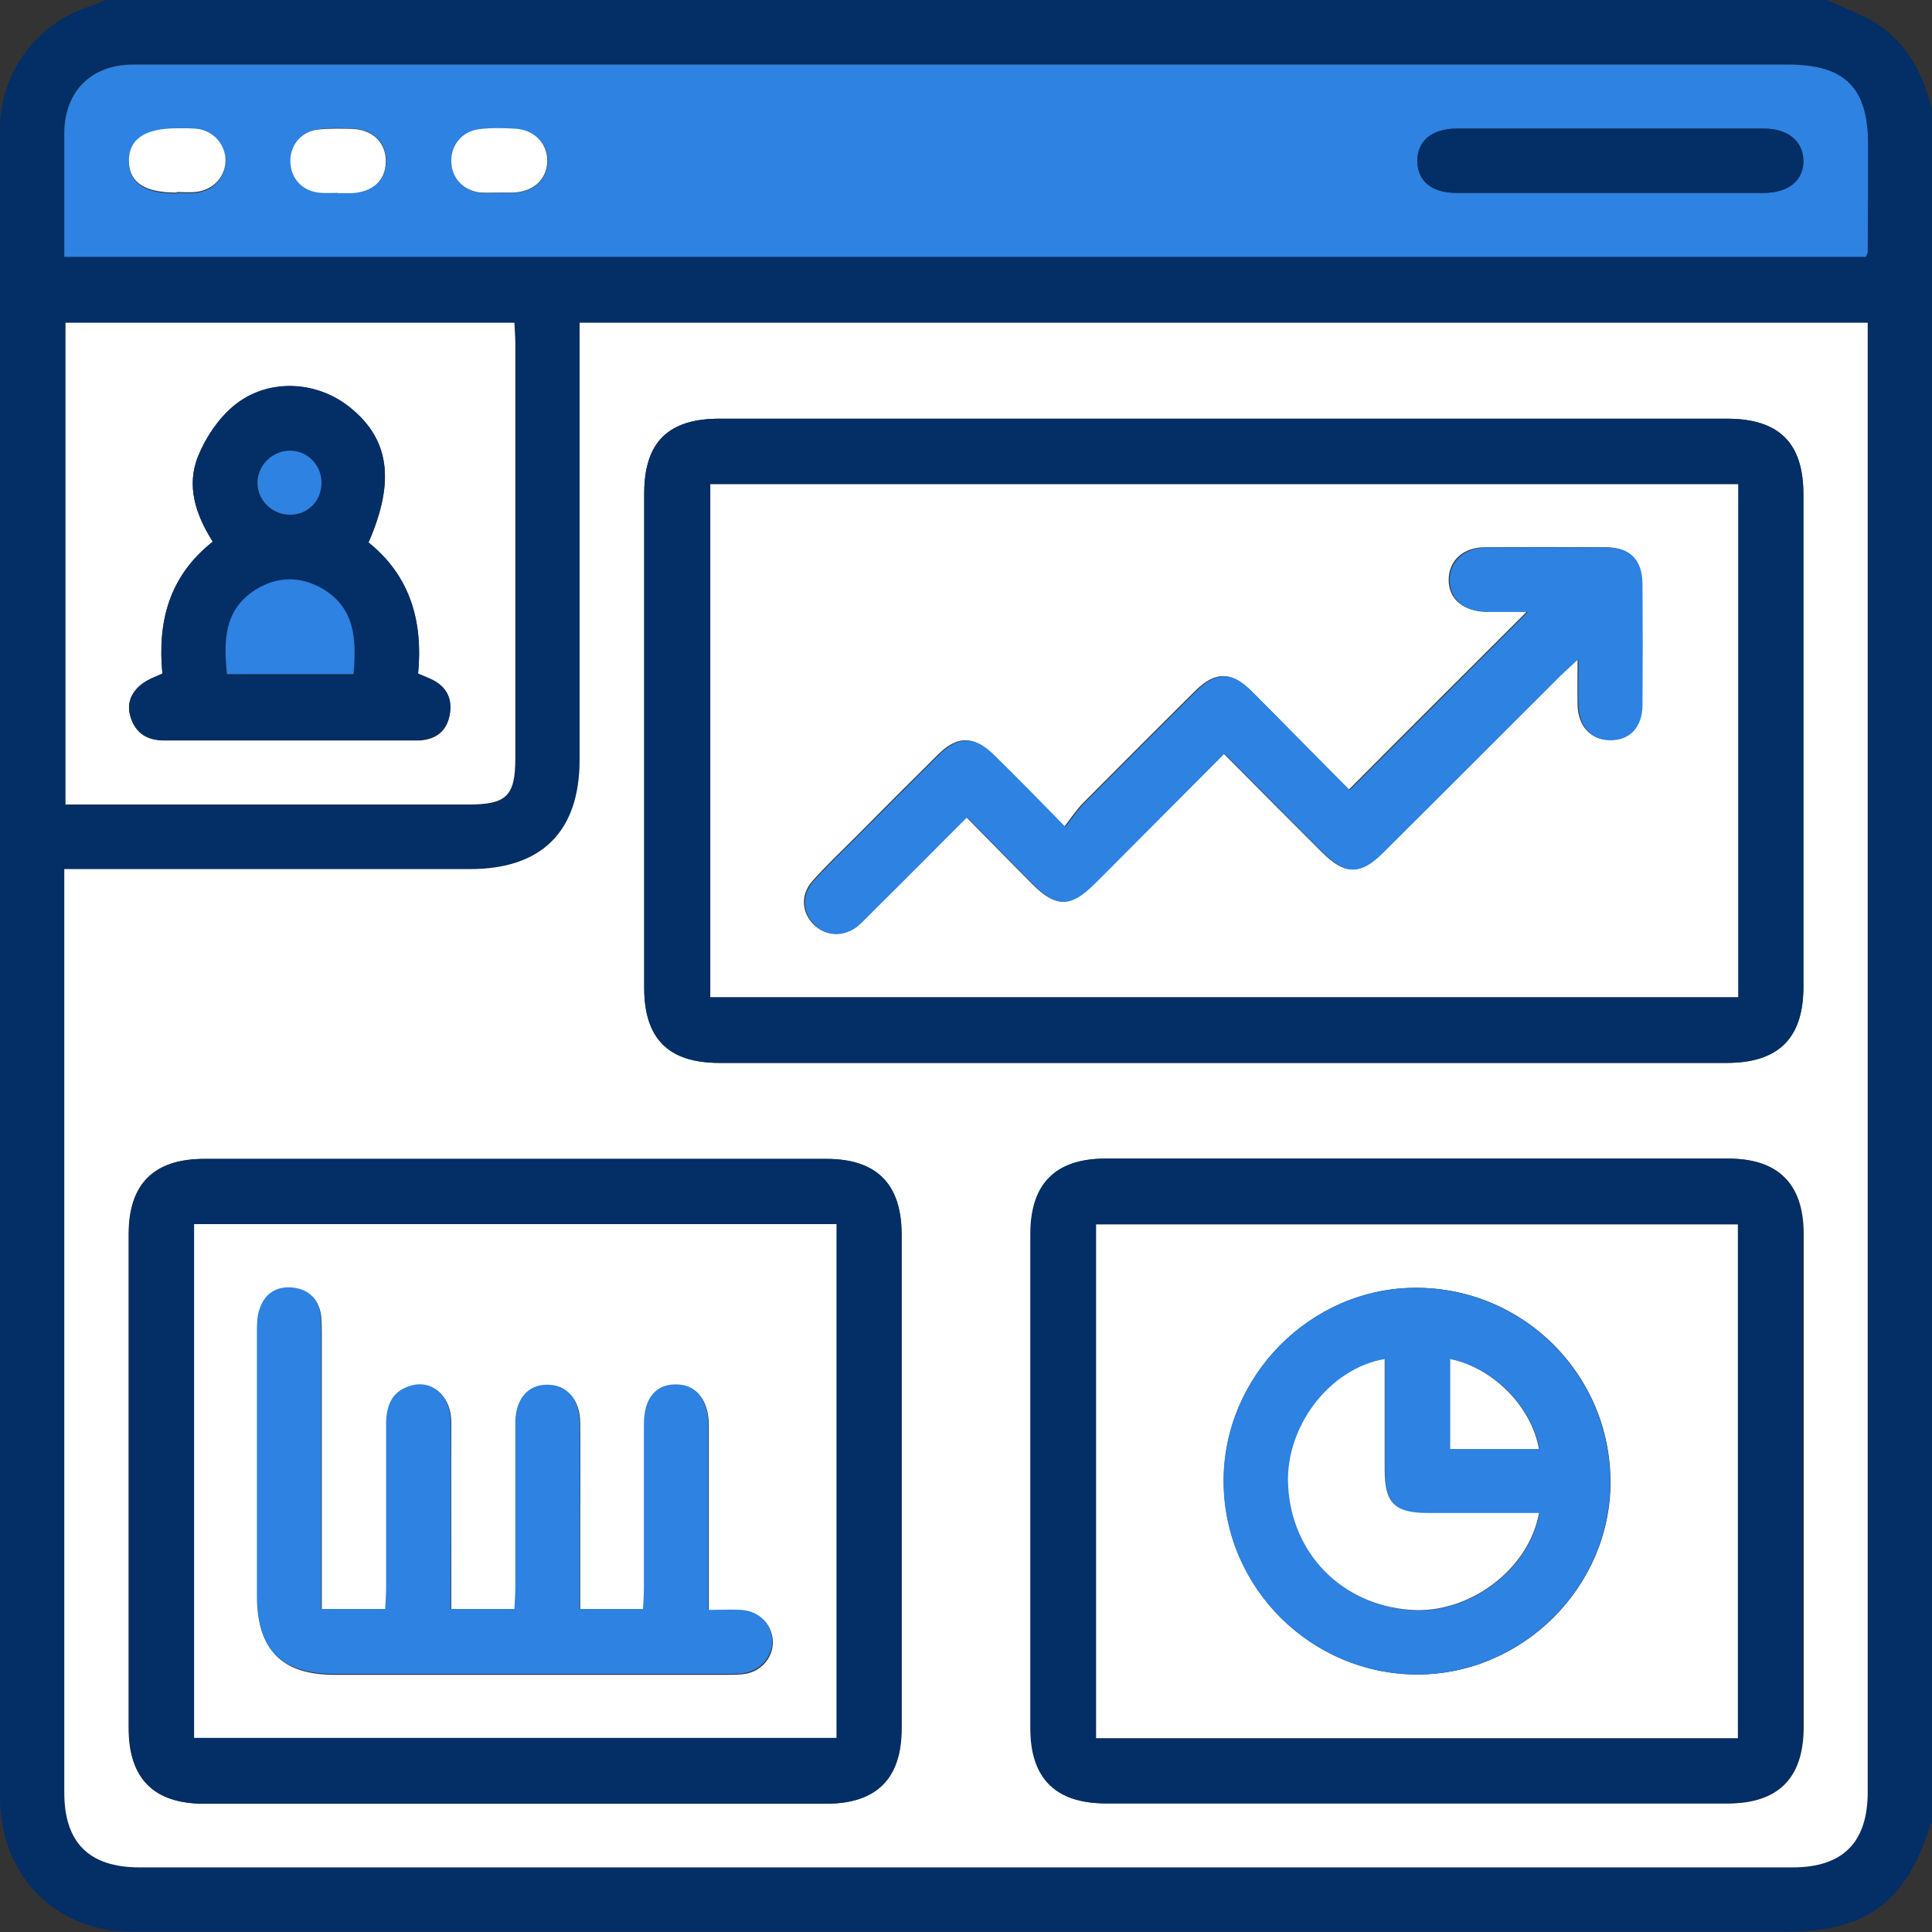
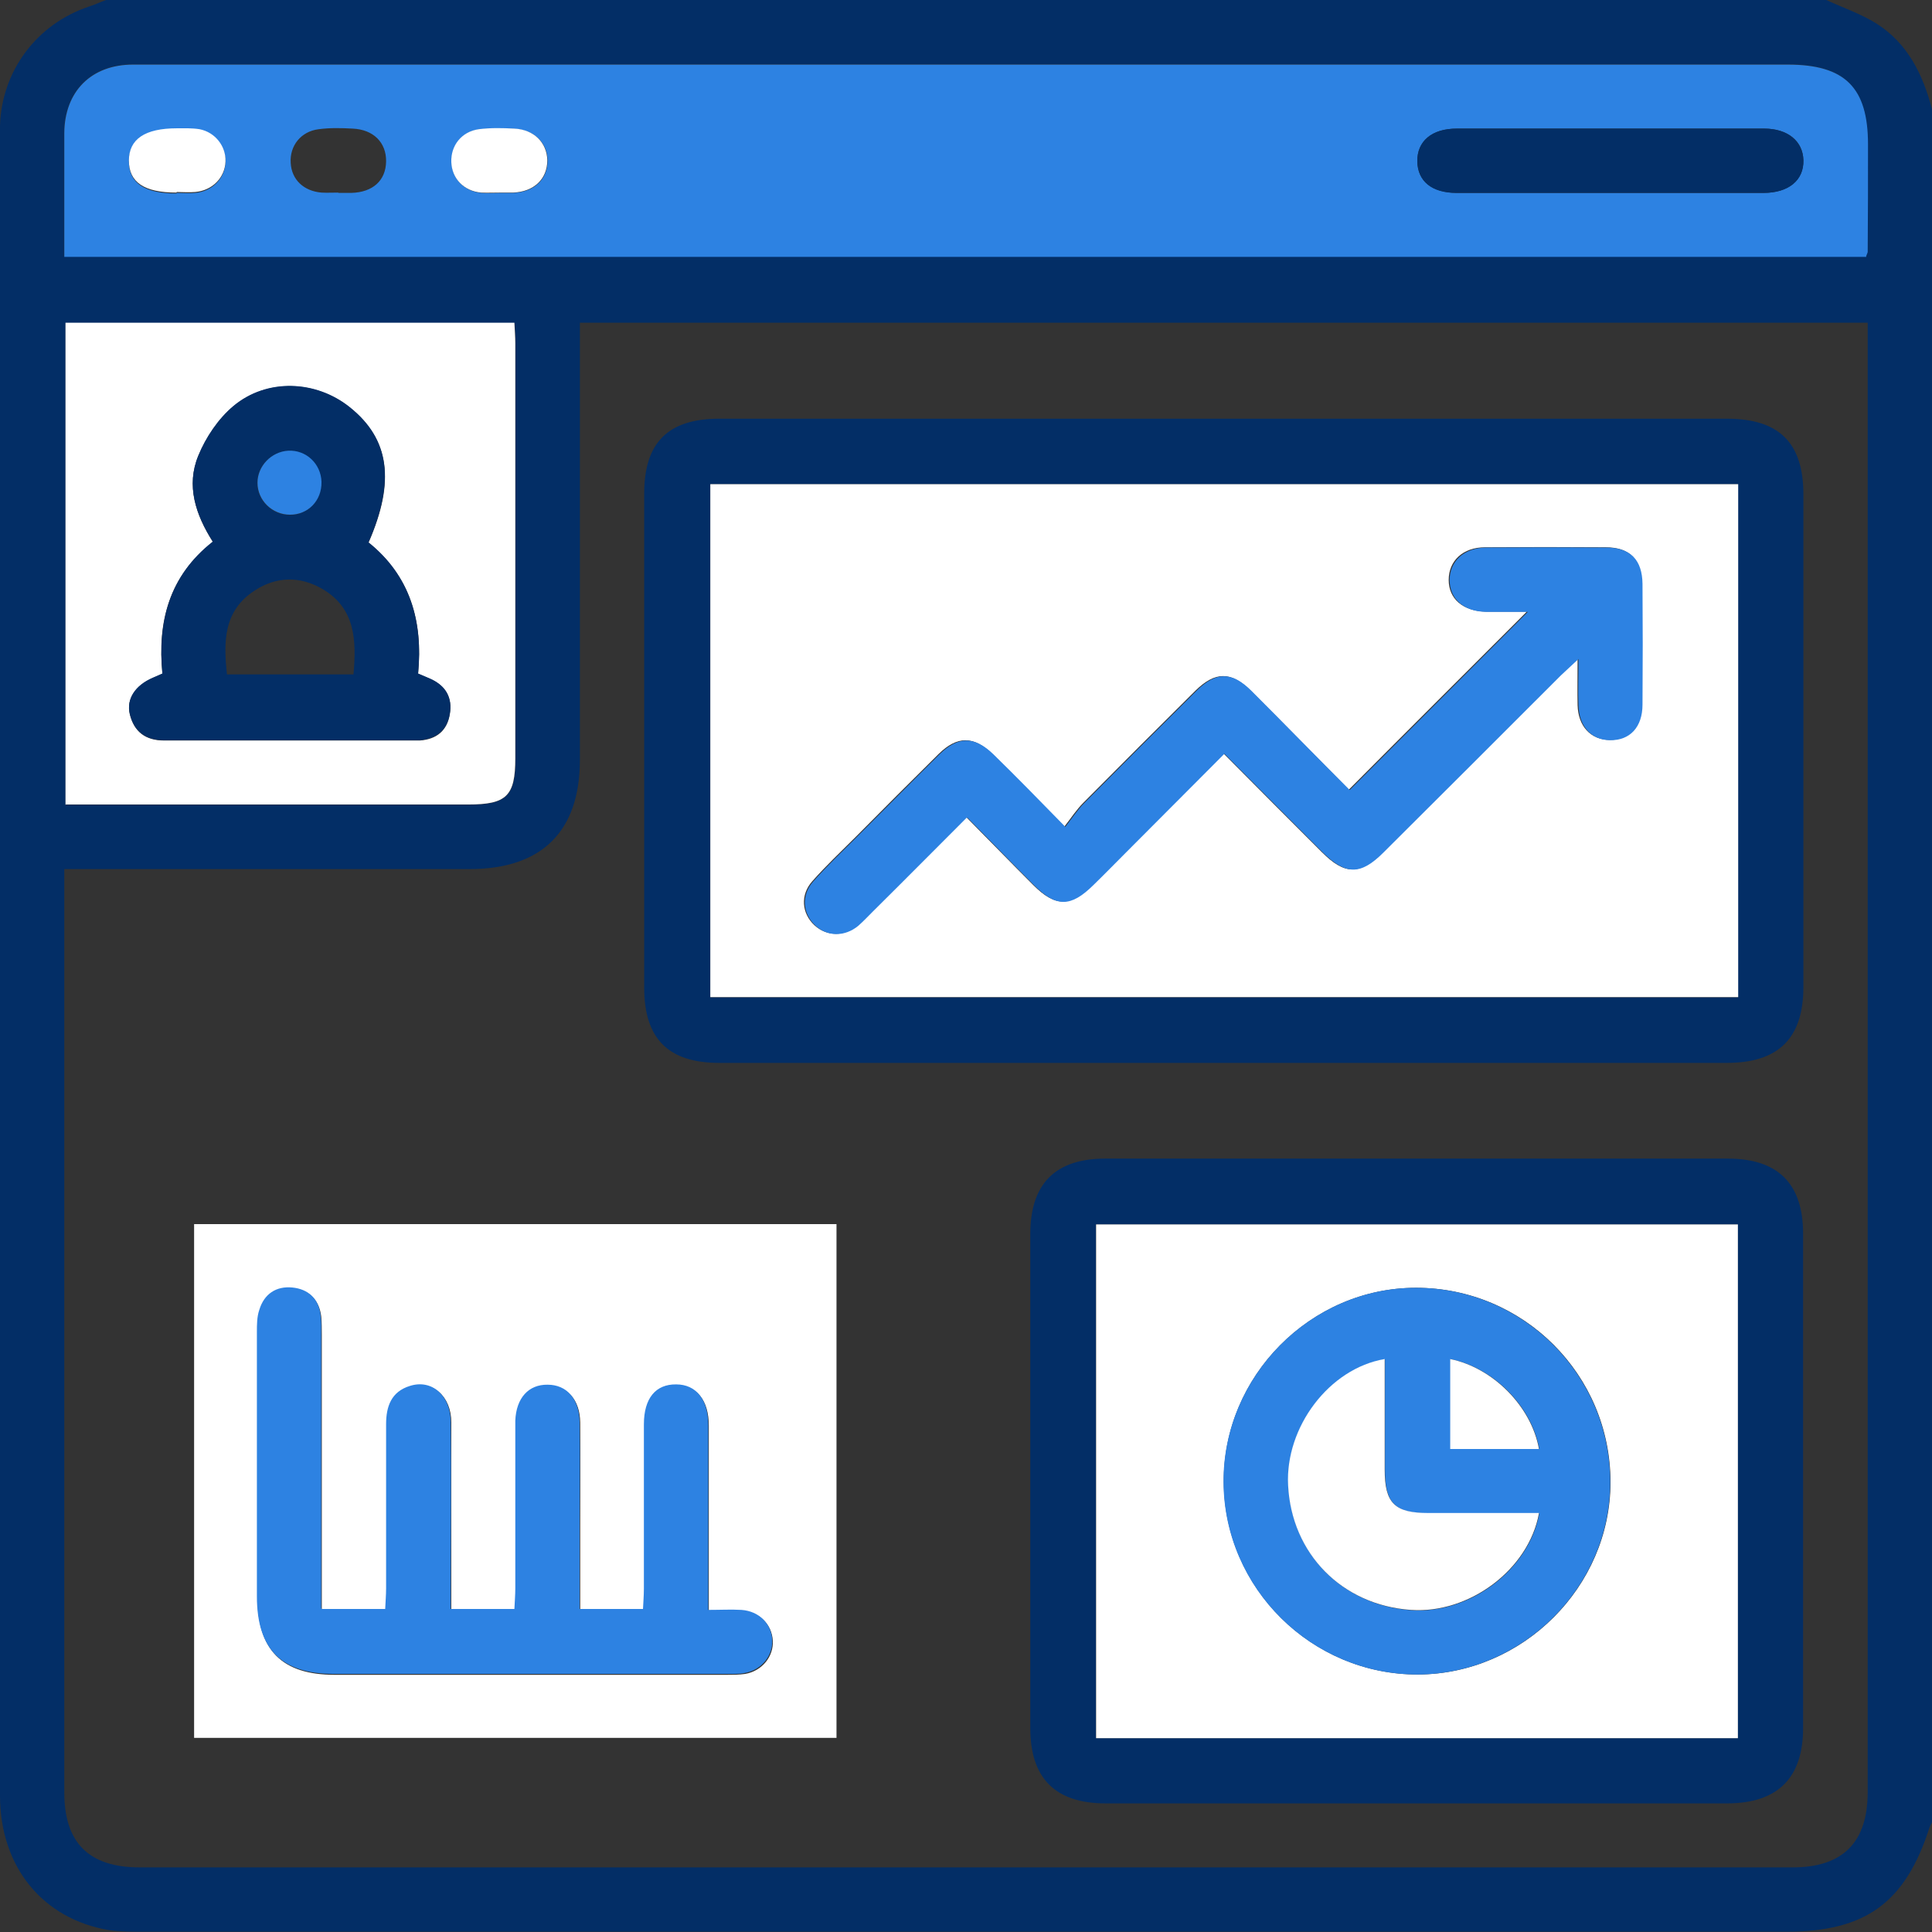
<svg xmlns="http://www.w3.org/2000/svg" width="64" height="64" viewBox="0 0 64 64" fill="none">
  <rect x="0" y="0" width="64" height="64" fill="#333333" stroke="none" />
  <g clip-path="url(#clip0_1041_6325)">
    <path d="M64 3.62V60.37C63.97 60.42 63.94 60.48 63.92 60.53C63.12 63.03 61.8 63.99 59.18 63.99C41.03 63.99 22.89 63.99 4.74 63.99C4.37 63.99 3.99 63.99 3.62 63.94C1.41 63.57 4.99133e-05 61.84 4.99133e-05 59.48C4.99133e-05 41.79 4.99133e-05 24.11 4.99133e-05 6.42C4.99133e-05 5.67 -0.01 4.92 4.99133e-05 4.17C0.05 2.36 1.21 0.8 2.94 0.22C3.13 0.16 3.32 0.07 3.51 0C22.5 0 41.5 0 60.5 0C61.06 0.26 61.65 0.46 62.16 0.78C63.2 1.44 63.7 2.47 64 3.62ZM2.13 28.79V29.51C2.13 39.47 2.13 49.43 2.13 59.38C2.13 61.05 2.95 61.86 4.63 61.86C22.88 61.86 41.13 61.86 59.38 61.86C61.05 61.86 61.87 61.03 61.87 59.36C61.87 43.36 61.87 27.36 61.87 11.36C61.87 11.14 61.87 10.92 61.87 10.69H19.21C19.21 10.98 19.21 11.23 19.21 11.48C19.21 16.04 19.21 20.6 19.21 25.17C19.21 27.54 17.95 28.78 15.58 28.79C11.37 28.79 7.16 28.79 2.96 28.79C2.71 28.79 2.47 28.79 2.14 28.79H2.13ZM61.8 8.51C61.84 8.41 61.86 8.37 61.86 8.33C61.86 7.14 61.87 5.96 61.87 4.77C61.87 2.89 61.11 2.13 59.21 2.13C45.09 2.13 30.96 2.13 16.84 2.13C12.69 2.13 8.55 2.13 4.4 2.13C3.02 2.13 2.14 3.02 2.12 4.4C2.12 5.19 2.12 5.98 2.12 6.77C2.12 7.34 2.12 7.92 2.12 8.5H61.8V8.51ZM2.17 26.66H2.9C7.11 26.66 11.31 26.66 15.52 26.66C16.78 26.66 17.08 26.37 17.08 25.13C17.08 20.55 17.08 15.97 17.08 11.39C17.08 11.17 17.06 10.95 17.05 10.7H2.17V26.67V26.66Z" fill="#032e66" />
-     <path d="M2.13 28.79C2.46 28.79 2.7 28.79 2.95 28.79C7.16 28.79 11.37 28.79 15.57 28.79C17.95 28.79 19.2 27.54 19.2 25.17C19.2 20.61 19.2 16.05 19.2 11.48C19.2 11.23 19.2 10.99 19.2 10.69H61.87C61.87 10.92 61.87 11.14 61.87 11.36C61.87 27.36 61.87 43.36 61.87 59.36C61.87 61.03 61.05 61.86 59.38 61.86C41.13 61.86 22.88 61.86 4.63 61.86C2.95 61.86 2.13 61.04 2.13 59.38C2.13 49.42 2.13 39.46 2.13 29.51V28.79ZM40.58 13.87C35 13.87 29.42 13.87 23.83 13.87C22.13 13.87 21.34 14.65 21.34 16.35C21.34 21.81 21.34 27.26 21.34 32.72C21.34 34.4 22.14 35.21 23.83 35.21C34.95 35.21 46.08 35.21 57.2 35.21C58.91 35.21 59.74 34.39 59.74 32.69C59.74 27.25 59.74 21.82 59.74 16.38C59.74 14.67 58.93 13.87 57.2 13.87C51.66 13.87 46.12 13.87 40.58 13.87ZM46.94 59.74C50.38 59.74 53.81 59.74 57.25 59.74C58.91 59.74 59.74 58.9 59.75 57.24C59.75 51.78 59.75 46.33 59.75 40.87C59.75 39.22 58.91 38.38 57.25 38.38C50.38 38.38 43.51 38.38 36.64 38.38C34.97 38.38 34.15 39.21 34.15 40.88C34.15 46.34 34.15 51.79 34.15 57.25C34.15 58.91 34.98 59.74 36.65 59.74C40.09 59.74 43.52 59.74 46.96 59.74H46.94ZM17.07 38.39C13.63 38.39 10.2 38.39 6.76 38.39C5.09 38.39 4.26 39.22 4.26 40.88C4.26 46.34 4.26 51.79 4.26 57.25C4.26 58.91 5.09 59.75 6.75 59.75C13.62 59.75 20.49 59.75 27.36 59.75C29.03 59.75 29.86 58.92 29.86 57.26C29.86 51.8 29.86 46.35 29.86 40.89C29.86 39.22 29.03 38.39 27.37 38.39C23.93 38.39 20.5 38.39 17.06 38.39H17.07Z" fill="white" />
    <path d="M61.8 8.51H2.13C2.13 7.93 2.13 7.35 2.13 6.78C2.13 5.99 2.13 5.2 2.13 4.41C2.14 3.03 3.02 2.14 4.41 2.14C8.56 2.14 12.7 2.14 16.85 2.14C30.97 2.14 45.1 2.14 59.22 2.14C61.12 2.14 61.88 2.9 61.88 4.78C61.88 5.97 61.88 7.15 61.87 8.34C61.87 8.38 61.84 8.41 61.81 8.52L61.8 8.51ZM53.3 6.39C55.01 6.39 56.72 6.39 58.42 6.39C59.25 6.39 59.75 5.97 59.74 5.31C59.73 4.68 59.23 4.26 58.44 4.26C55.05 4.26 51.65 4.26 48.26 4.26C47.43 4.26 46.94 4.68 46.95 5.35C46.96 6 47.43 6.38 48.24 6.39C49.93 6.39 51.61 6.39 53.3 6.39ZM5.85 6.39C6.06 6.39 6.27 6.41 6.47 6.39C7.03 6.34 7.45 5.91 7.47 5.38C7.49 4.88 7.13 4.41 6.61 4.31C6.37 4.26 6.11 4.28 5.86 4.28C4.8 4.28 4.28 4.63 4.27 5.35C4.27 6.06 4.78 6.41 5.85 6.41V6.39ZM16.57 6.39C16.72 6.39 16.86 6.39 17.01 6.39C17.7 6.36 18.14 5.94 18.14 5.32C18.14 4.74 17.7 4.3 17.05 4.27C16.66 4.25 16.26 4.24 15.87 4.29C15.3 4.36 14.94 4.83 14.96 5.38C14.98 5.93 15.38 6.34 15.95 6.39C16.16 6.41 16.37 6.39 16.57 6.39ZM11.2 6.39C11.35 6.39 11.49 6.39 11.64 6.39C12.35 6.37 12.78 5.98 12.79 5.35C12.8 4.72 12.37 4.29 11.68 4.26C11.31 4.24 10.93 4.23 10.56 4.28C9.97 4.35 9.59 4.83 9.63 5.4C9.66 5.95 10.06 6.33 10.65 6.38C10.84 6.39 11.02 6.38 11.21 6.38L11.2 6.39Z" fill="#2d82e2" />
    <path d="M2.17 26.66V10.69H17.04C17.05 10.93 17.07 11.15 17.07 11.38C17.07 15.96 17.07 20.54 17.07 25.12C17.07 26.37 16.78 26.65 15.51 26.65C11.3 26.65 7.1 26.65 2.89 26.65H2.16L2.17 26.66ZM12.21 17.97C13.1 15.94 12.9 14.55 11.59 13.5C10.47 12.6 8.84 12.53 7.73 13.46C7.23 13.88 6.82 14.49 6.57 15.1C6.16 16.09 6.48 17.05 7.05 17.95C5.59 19.09 5.21 20.61 5.38 22.32C5.25 22.38 5.15 22.42 5.06 22.46C4.48 22.71 4.18 23.16 4.3 23.66C4.44 24.24 4.82 24.53 5.43 24.53C8.22 24.53 11.01 24.53 13.79 24.53C13.83 24.53 13.87 24.53 13.91 24.53C14.46 24.49 14.81 24.21 14.9 23.66C14.99 23.13 14.78 22.73 14.27 22.5C14.14 22.44 14.01 22.39 13.85 22.32C14.02 20.58 13.59 19.08 12.2 17.97H12.21Z" fill="white" />
    <path d="M40.58 13.87C46.12 13.87 51.66 13.87 57.2 13.87C58.93 13.87 59.74 14.66 59.74 16.38C59.74 21.82 59.74 27.25 59.74 32.69C59.74 34.39 58.92 35.21 57.2 35.21C46.08 35.21 34.95 35.21 23.83 35.21C22.14 35.21 21.34 34.41 21.34 32.72C21.34 27.26 21.34 21.81 21.34 16.35C21.34 14.66 22.13 13.87 23.83 13.87C29.41 13.87 34.99 13.87 40.58 13.87ZM57.57 33.03V16.04H23.53V33.04H57.58L57.57 33.03Z" fill="#032e66" />
    <path d="M46.94 59.74C43.5 59.74 40.07 59.74 36.63 59.74C34.96 59.74 34.13 58.91 34.13 57.25C34.13 51.79 34.13 46.34 34.13 40.88C34.13 39.21 34.96 38.38 36.62 38.38C43.49 38.38 50.36 38.38 57.23 38.38C58.9 38.38 59.73 39.21 59.73 40.87C59.73 46.33 59.73 51.78 59.73 57.24C59.73 58.9 58.89 59.73 57.23 59.74C53.79 59.74 50.36 59.74 46.92 59.74H46.94ZM57.56 57.58V40.56H36.3V57.58H57.56Z" fill="#032e66" />
-     <path d="M17.07 38.39C20.51 38.39 23.94 38.39 27.38 38.39C29.04 38.39 29.87 39.22 29.87 40.89C29.87 46.35 29.87 51.8 29.87 57.26C29.87 58.92 29.04 59.75 27.37 59.75C20.5 59.75 13.63 59.75 6.76 59.75C5.1 59.75 4.27 58.92 4.27 57.25C4.27 51.79 4.27 46.34 4.27 40.88C4.27 39.22 5.11 38.39 6.77 38.39C10.21 38.39 13.64 38.39 17.08 38.39H17.07ZM27.7 57.57V40.55H6.43V57.57H27.71H27.7Z" fill="#032e66" />
    <path d="M53.3 6.39C51.61 6.39 49.93 6.39 48.24 6.39C47.43 6.39 46.97 6.01 46.95 5.35C46.94 4.68 47.42 4.26 48.26 4.26C51.65 4.26 55.05 4.26 58.44 4.26C59.22 4.26 59.72 4.68 59.74 5.31C59.76 5.97 59.25 6.39 58.42 6.39C56.71 6.39 55 6.39 53.3 6.39Z" fill="#032e66" />
    <path d="M5.85 6.38C4.78 6.38 4.27 6.04 4.27 5.32C4.27 4.61 4.8 4.25 5.86 4.25C6.11 4.25 6.36 4.24 6.61 4.28C7.13 4.38 7.49 4.85 7.47 5.35C7.45 5.89 7.03 6.31 6.47 6.36C6.26 6.38 6.05 6.36 5.85 6.36V6.38Z" fill="white" />
    <path d="M16.56 6.38C16.35 6.38 16.14 6.39 15.94 6.38C15.37 6.33 14.97 5.92 14.95 5.37C14.93 4.82 15.29 4.36 15.86 4.28C16.25 4.23 16.65 4.24 17.04 4.26C17.69 4.29 18.12 4.73 18.13 5.31C18.13 5.93 17.69 6.35 17 6.38C16.85 6.38 16.71 6.38 16.56 6.38Z" fill="white" />
-     <path d="M11.2 6.39C11.01 6.39 10.83 6.4 10.64 6.39C10.05 6.35 9.66 5.96 9.62 5.41C9.58 4.84 9.96 4.35 10.55 4.29C10.92 4.25 11.3 4.26 11.67 4.27C12.36 4.3 12.79 4.73 12.78 5.36C12.77 5.99 12.34 6.37 11.63 6.4C11.48 6.4 11.34 6.4 11.19 6.4L11.2 6.39Z" fill="white" />
    <path d="M12.2 17.96C13.59 19.07 14.01 20.58 13.85 22.31C14.01 22.38 14.14 22.43 14.27 22.49C14.77 22.72 14.99 23.11 14.9 23.65C14.81 24.19 14.46 24.47 13.91 24.52C13.87 24.52 13.83 24.52 13.79 24.52C11 24.52 8.21 24.52 5.43 24.52C4.82 24.52 4.44 24.23 4.3 23.65C4.18 23.15 4.48 22.7 5.06 22.45C5.15 22.41 5.25 22.37 5.38 22.31C5.22 20.6 5.6 19.08 7.05 17.94C6.48 17.05 6.16 16.08 6.57 15.09C6.82 14.48 7.23 13.87 7.73 13.45C8.84 12.52 10.47 12.59 11.59 13.49C12.9 14.54 13.09 15.92 12.21 17.96H12.2ZM7.51 22.34H11.71C11.81 21.2 11.77 20.15 10.68 19.51C9.94 19.08 9.16 19.09 8.44 19.56C7.4 20.23 7.4 21.26 7.52 22.35L7.51 22.34ZM10.64 15.97C10.63 15.37 10.14 14.92 9.54 14.94C8.98 14.97 8.52 15.44 8.52 16C8.52 16.58 9.01 17.06 9.6 17.06C10.2 17.06 10.65 16.58 10.64 15.98V15.97Z" fill="#032e66" />
    <path d="M57.58 33.03H23.53V16.04H57.58V33.04V33.03ZM32.02 27.08C32.8 27.87 33.51 28.6 34.23 29.32C34.96 30.05 35.45 30.04 36.19 29.31C36.56 28.94 36.93 28.57 37.29 28.21C38.36 27.14 39.43 26.06 40.53 24.96C41.64 26.08 42.71 27.15 43.79 28.23C44.55 28.99 45.04 28.99 45.8 28.23C47.76 26.27 49.72 24.31 51.68 22.36C51.83 22.21 52 22.06 52.26 21.82C52.26 22.42 52.25 22.89 52.26 23.36C52.28 24.06 52.69 24.5 53.31 24.51C53.96 24.52 54.38 24.08 54.38 23.33C54.39 22 54.39 20.66 54.38 19.33C54.38 18.53 53.98 18.13 53.19 18.13C51.86 18.12 50.52 18.12 49.19 18.13C48.46 18.13 47.99 18.58 47.99 19.21C47.99 19.84 48.46 20.24 49.21 20.26C49.67 20.26 50.14 20.26 50.58 20.26C48.6 22.24 46.66 24.17 44.68 26.16C43.63 25.1 42.54 23.98 41.43 22.88C40.78 22.23 40.25 22.24 39.6 22.88C38.36 24.11 37.12 25.35 35.89 26.59C35.66 26.82 35.48 27.1 35.26 27.38C34.37 26.49 33.63 25.73 32.88 24.98C32.25 24.37 31.71 24.37 31.09 24.98C30.17 25.89 29.26 26.8 28.35 27.72C27.86 28.21 27.36 28.68 26.91 29.19C26.5 29.65 26.56 30.26 26.98 30.65C27.38 31.02 27.96 31.03 28.4 30.66C28.58 30.52 28.73 30.35 28.89 30.18C29.9 29.17 30.92 28.15 31.99 27.08H32.02Z" fill="white" />
    <path d="M57.57 57.58H36.31V40.56H57.57V57.58ZM46.97 55.47C50.45 55.46 53.35 52.56 53.35 49.1C53.35 45.54 50.47 42.66 46.91 42.66C43.42 42.66 40.51 45.59 40.54 49.1C40.56 52.62 43.46 55.48 46.98 55.47H46.97Z" fill="white" />
    <path d="M27.71 57.57H6.43V40.55H27.71V57.57ZM10.66 53.3C10.66 53.04 10.66 52.82 10.66 52.59C10.66 49.8 10.66 47.01 10.66 44.22C10.66 44.01 10.66 43.8 10.64 43.6C10.57 43.05 10.23 42.73 9.7 42.68C9.17 42.63 8.77 42.89 8.61 43.42C8.54 43.65 8.53 43.91 8.53 44.16C8.53 47.08 8.53 49.99 8.53 52.91C8.53 54.66 9.34 55.48 11.08 55.48C15.41 55.48 19.74 55.48 24.07 55.48C24.28 55.48 24.49 55.48 24.69 55.45C25.25 55.35 25.63 54.87 25.6 54.35C25.57 53.81 25.16 53.4 24.58 53.36C24.23 53.34 23.89 53.36 23.48 53.36C23.48 53.05 23.48 52.82 23.48 52.6C23.48 50.81 23.48 49.02 23.48 47.23C23.48 46.38 23.08 45.9 22.42 45.89C21.74 45.89 21.36 46.35 21.35 47.21C21.35 49.02 21.35 50.83 21.35 52.65C21.35 52.87 21.33 53.09 21.32 53.33H19.22C19.22 52.38 19.22 51.47 19.22 50.56C19.22 49.41 19.23 48.27 19.22 47.12C19.21 46.36 18.79 45.91 18.16 45.9C17.52 45.9 17.12 46.34 17.09 47.09C17.09 47.24 17.09 47.38 17.09 47.53C17.09 49.24 17.09 50.95 17.09 52.65C17.09 52.87 17.07 53.09 17.06 53.33H14.95C14.95 53.07 14.95 52.85 14.95 52.62C14.95 50.79 14.95 48.95 14.95 47.12C14.95 46.24 14.32 45.71 13.6 45.94C12.98 46.13 12.81 46.62 12.81 47.21C12.81 49.02 12.81 50.83 12.81 52.65C12.81 52.87 12.79 53.09 12.78 53.33H10.68L10.66 53.3Z" fill="white" />
-     <path d="M7.52 22.34C7.41 21.25 7.41 20.22 8.44 19.55C9.16 19.09 9.94 19.07 10.68 19.5C11.77 20.14 11.81 21.19 11.71 22.33H7.52V22.34Z" fill="#2d82e2" />
    <path d="M10.65 15.97C10.66 16.58 10.21 17.05 9.61 17.05C9.02 17.05 8.53 16.58 8.53 15.99C8.53 15.44 8.99 14.96 9.55 14.93C10.14 14.9 10.63 15.36 10.65 15.96V15.97Z" fill="#2d82e2" />
    <path d="M32.02 27.09C30.95 28.16 29.94 29.18 28.92 30.19C28.76 30.35 28.6 30.52 28.43 30.67C27.98 31.04 27.4 31.03 27.01 30.66C26.59 30.27 26.53 29.66 26.94 29.2C27.39 28.69 27.9 28.21 28.38 27.73C29.29 26.82 30.2 25.9 31.12 24.99C31.74 24.38 32.28 24.38 32.91 24.99C33.67 25.73 34.41 26.49 35.29 27.39C35.51 27.11 35.69 26.83 35.92 26.6C37.15 25.36 38.39 24.12 39.63 22.89C40.28 22.24 40.81 22.24 41.46 22.89C42.56 23.99 43.65 25.11 44.71 26.17C46.69 24.19 48.63 22.25 50.61 20.27C50.16 20.27 49.7 20.27 49.24 20.27C48.49 20.26 48.03 19.85 48.02 19.22C48.02 18.6 48.49 18.15 49.22 18.14C50.55 18.13 51.89 18.13 53.22 18.14C54.01 18.14 54.4 18.55 54.41 19.34C54.42 20.67 54.42 22.01 54.41 23.34C54.41 24.09 53.99 24.53 53.34 24.52C52.72 24.52 52.31 24.07 52.29 23.37C52.27 22.9 52.29 22.43 52.29 21.83C52.03 22.07 51.87 22.22 51.71 22.37C49.75 24.33 47.79 26.29 45.83 28.24C45.07 29 44.58 28.99 43.82 28.24C42.75 27.17 41.68 26.09 40.56 24.97C39.46 26.07 38.39 27.15 37.32 28.22C36.95 28.59 36.59 28.96 36.22 29.32C35.47 30.06 34.99 30.06 34.26 29.33C33.54 28.61 32.83 27.88 32.05 27.09H32.02Z" fill="#2d82e2" />
    <path d="M46.97 55.47C43.45 55.48 40.55 52.61 40.53 49.1C40.51 45.6 43.41 42.66 46.9 42.66C50.45 42.66 53.34 45.54 53.34 49.1C53.34 52.56 50.44 55.46 46.96 55.47H46.97ZM50.99 50.13C49.74 50.13 48.53 50.13 47.33 50.13C46.21 50.13 45.88 49.8 45.88 48.69C45.88 47.47 45.88 46.26 45.88 45.03C44.04 45.35 42.58 47.29 42.68 49.21C42.79 51.47 44.47 53.18 46.74 53.34C48.67 53.48 50.65 52.01 50.99 50.14V50.13ZM48.05 45.02V48H50.99C50.74 46.58 49.47 45.31 48.05 45.02Z" fill="#2d82e2" />
    <path d="M10.66 53.3H12.76C12.77 53.06 12.79 52.84 12.79 52.62C12.79 50.81 12.79 49 12.79 47.18C12.79 46.59 12.96 46.1 13.58 45.91C14.3 45.68 14.92 46.22 14.93 47.09C14.95 48.92 14.93 50.76 14.93 52.59C14.93 52.81 14.93 53.04 14.93 53.3H17.04C17.05 53.07 17.07 52.84 17.07 52.62C17.07 50.91 17.07 49.2 17.07 47.5C17.07 47.35 17.07 47.21 17.07 47.06C17.1 46.31 17.51 45.86 18.14 45.87C18.77 45.87 19.18 46.33 19.2 47.09C19.22 48.24 19.2 49.38 19.2 50.53C19.2 51.44 19.2 52.35 19.2 53.3H21.3C21.31 53.07 21.33 52.85 21.33 52.62C21.33 50.81 21.33 49 21.33 47.18C21.33 46.32 21.72 45.85 22.4 45.86C23.06 45.86 23.46 46.36 23.46 47.2C23.46 48.99 23.46 50.78 23.46 52.57C23.46 52.79 23.46 53.02 23.46 53.33C23.87 53.33 24.22 53.31 24.56 53.33C25.14 53.37 25.55 53.78 25.58 54.32C25.61 54.84 25.23 55.32 24.67 55.42C24.47 55.46 24.26 55.45 24.05 55.45C19.72 55.45 15.39 55.45 11.06 55.45C9.32 55.45 8.51 54.63 8.51 52.88C8.51 49.96 8.51 47.05 8.51 44.13C8.51 43.88 8.51 43.62 8.59 43.39C8.75 42.86 9.15 42.6 9.68 42.65C10.21 42.7 10.56 43.02 10.62 43.57C10.65 43.78 10.64 43.99 10.64 44.19C10.64 46.98 10.64 49.77 10.64 52.56C10.64 52.78 10.64 53.01 10.64 53.27L10.66 53.3Z" fill="#2d82e2" />
    <path d="M50.98 50.13C50.64 52 48.66 53.47 46.73 53.33C44.46 53.17 42.78 51.47 42.67 49.2C42.57 47.28 44.03 45.33 45.87 45.02C45.87 46.25 45.87 47.47 45.87 48.68C45.87 49.8 46.2 50.12 47.32 50.12C48.52 50.12 49.73 50.12 50.98 50.12V50.13Z" fill="white" />
    <path d="M48.04 45.02C49.46 45.31 50.73 46.59 50.98 48H48.04V45.02Z" fill="white" />
  </g>
  <defs>
    <clipPath id="clip0_1041_6325">
      <rect width="64" height="64" fill="white" />
    </clipPath>
  </defs>
</svg>